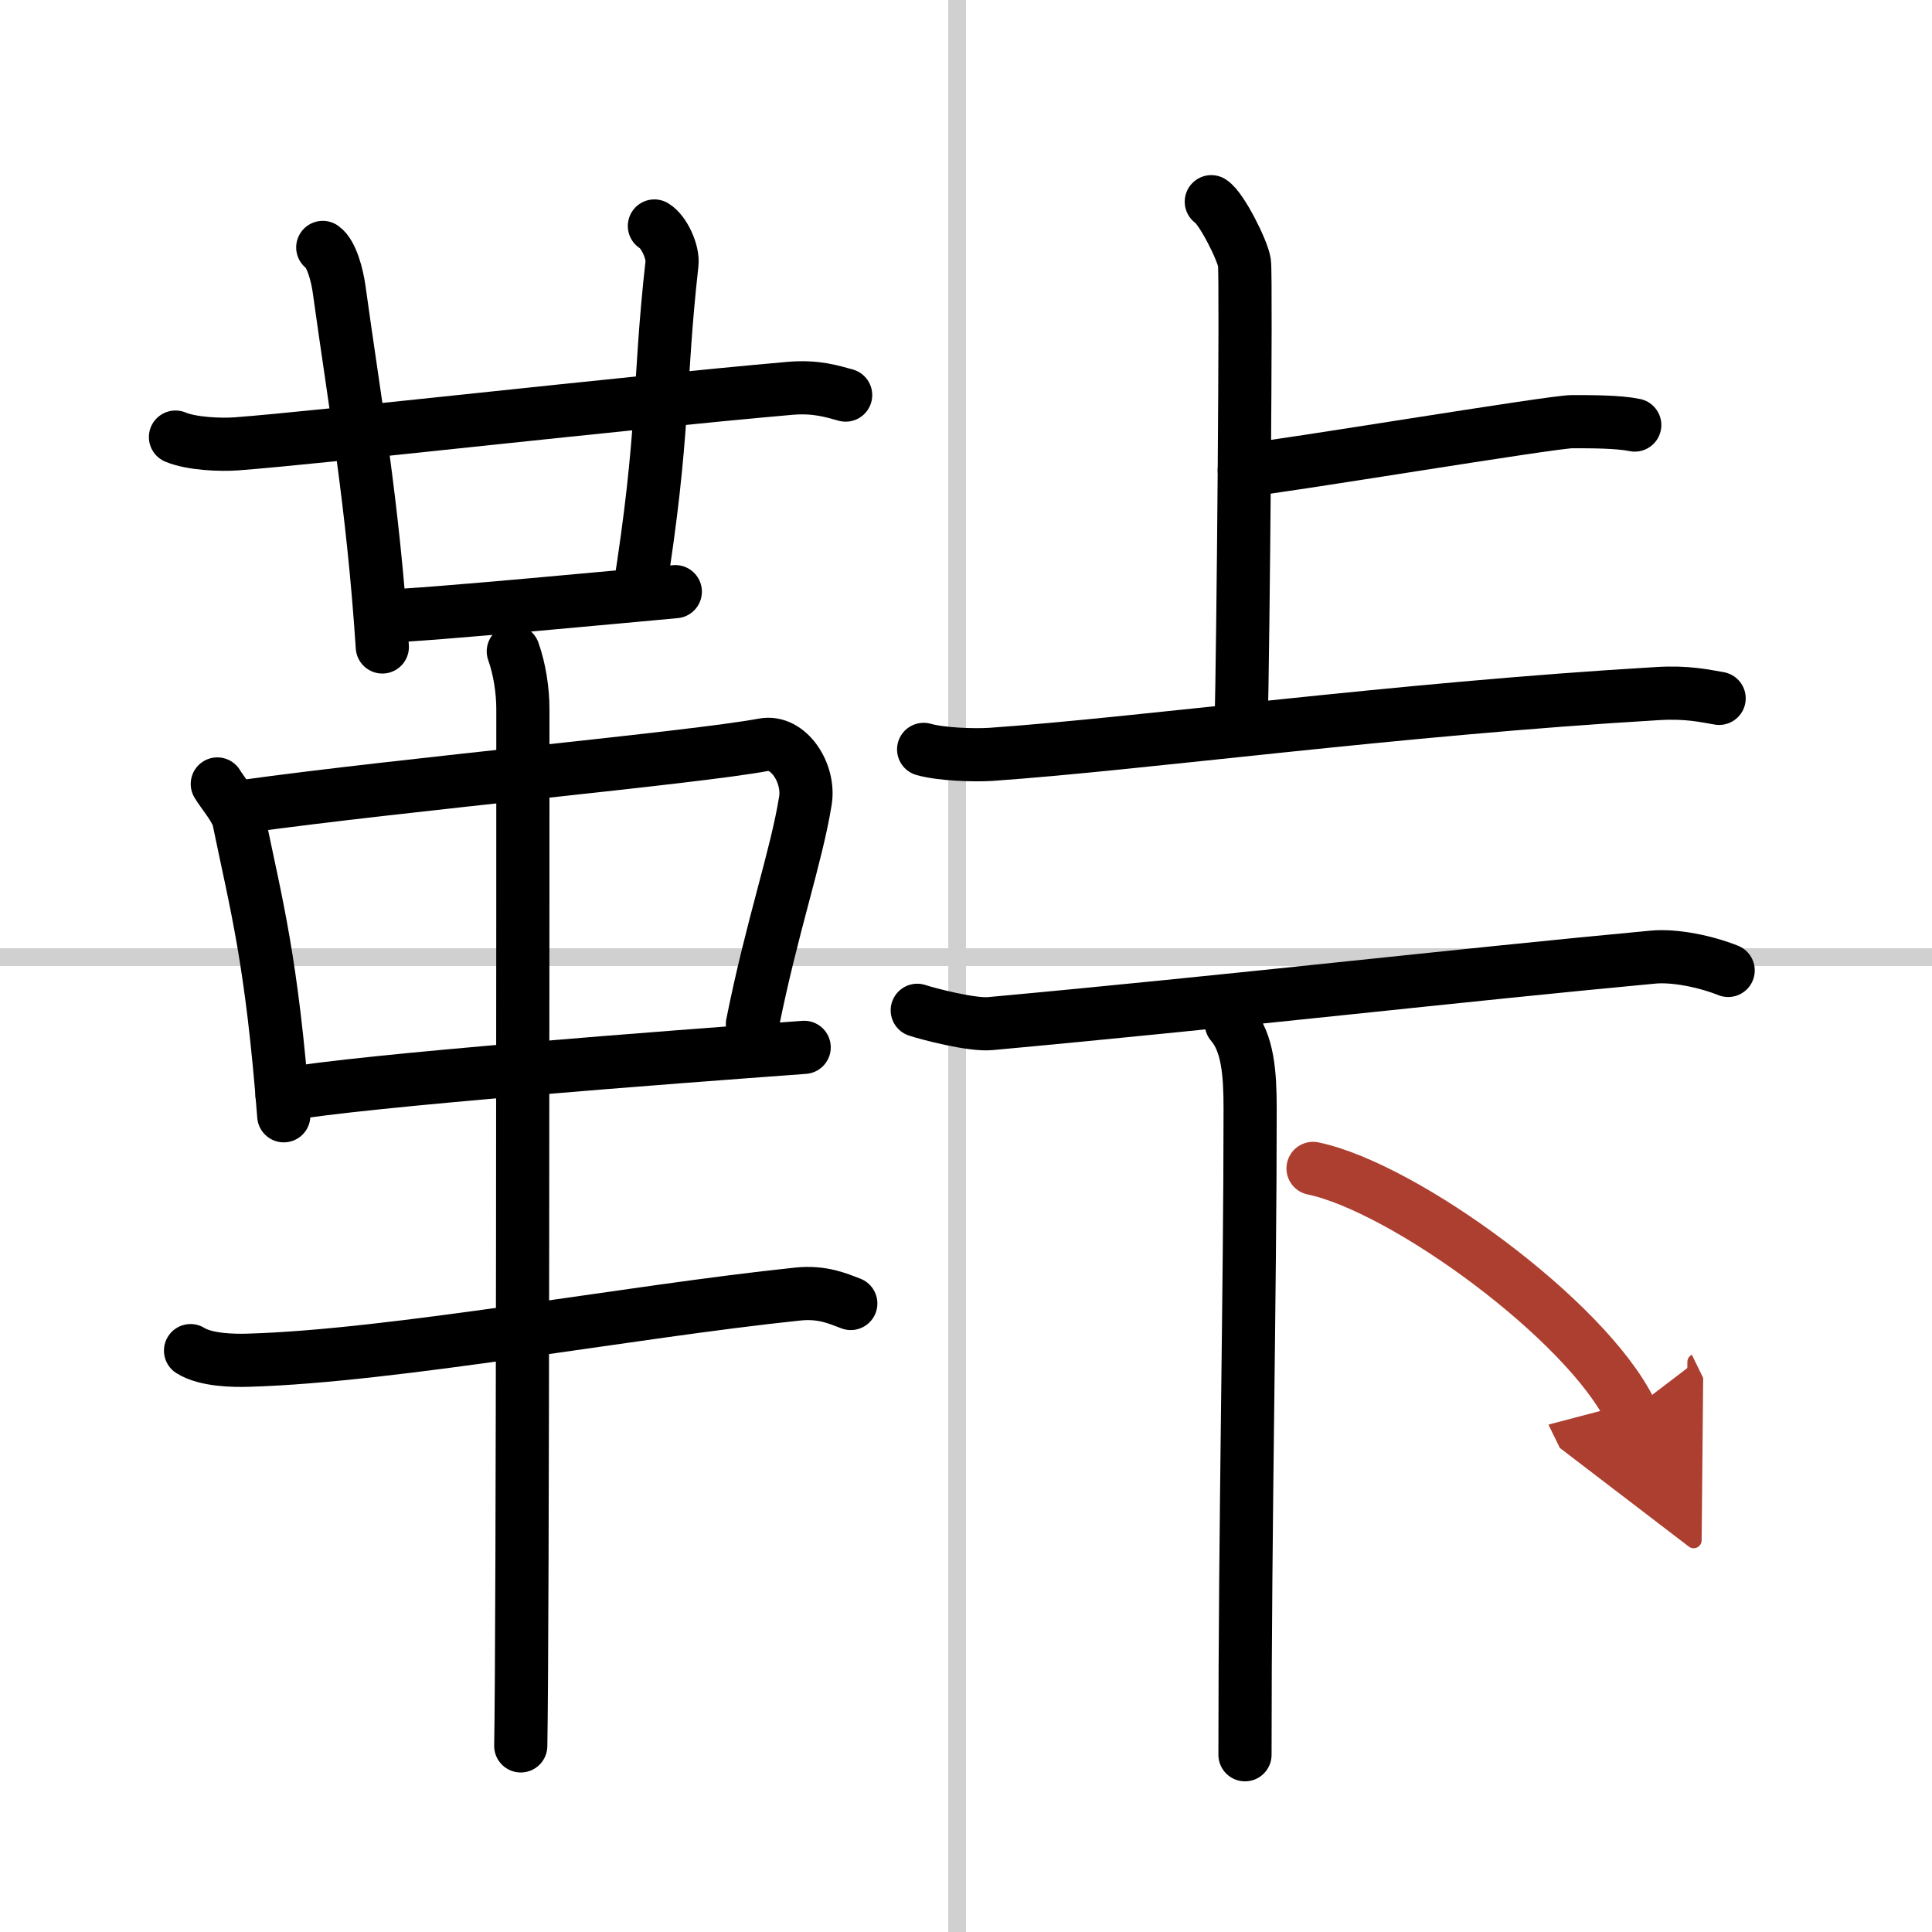
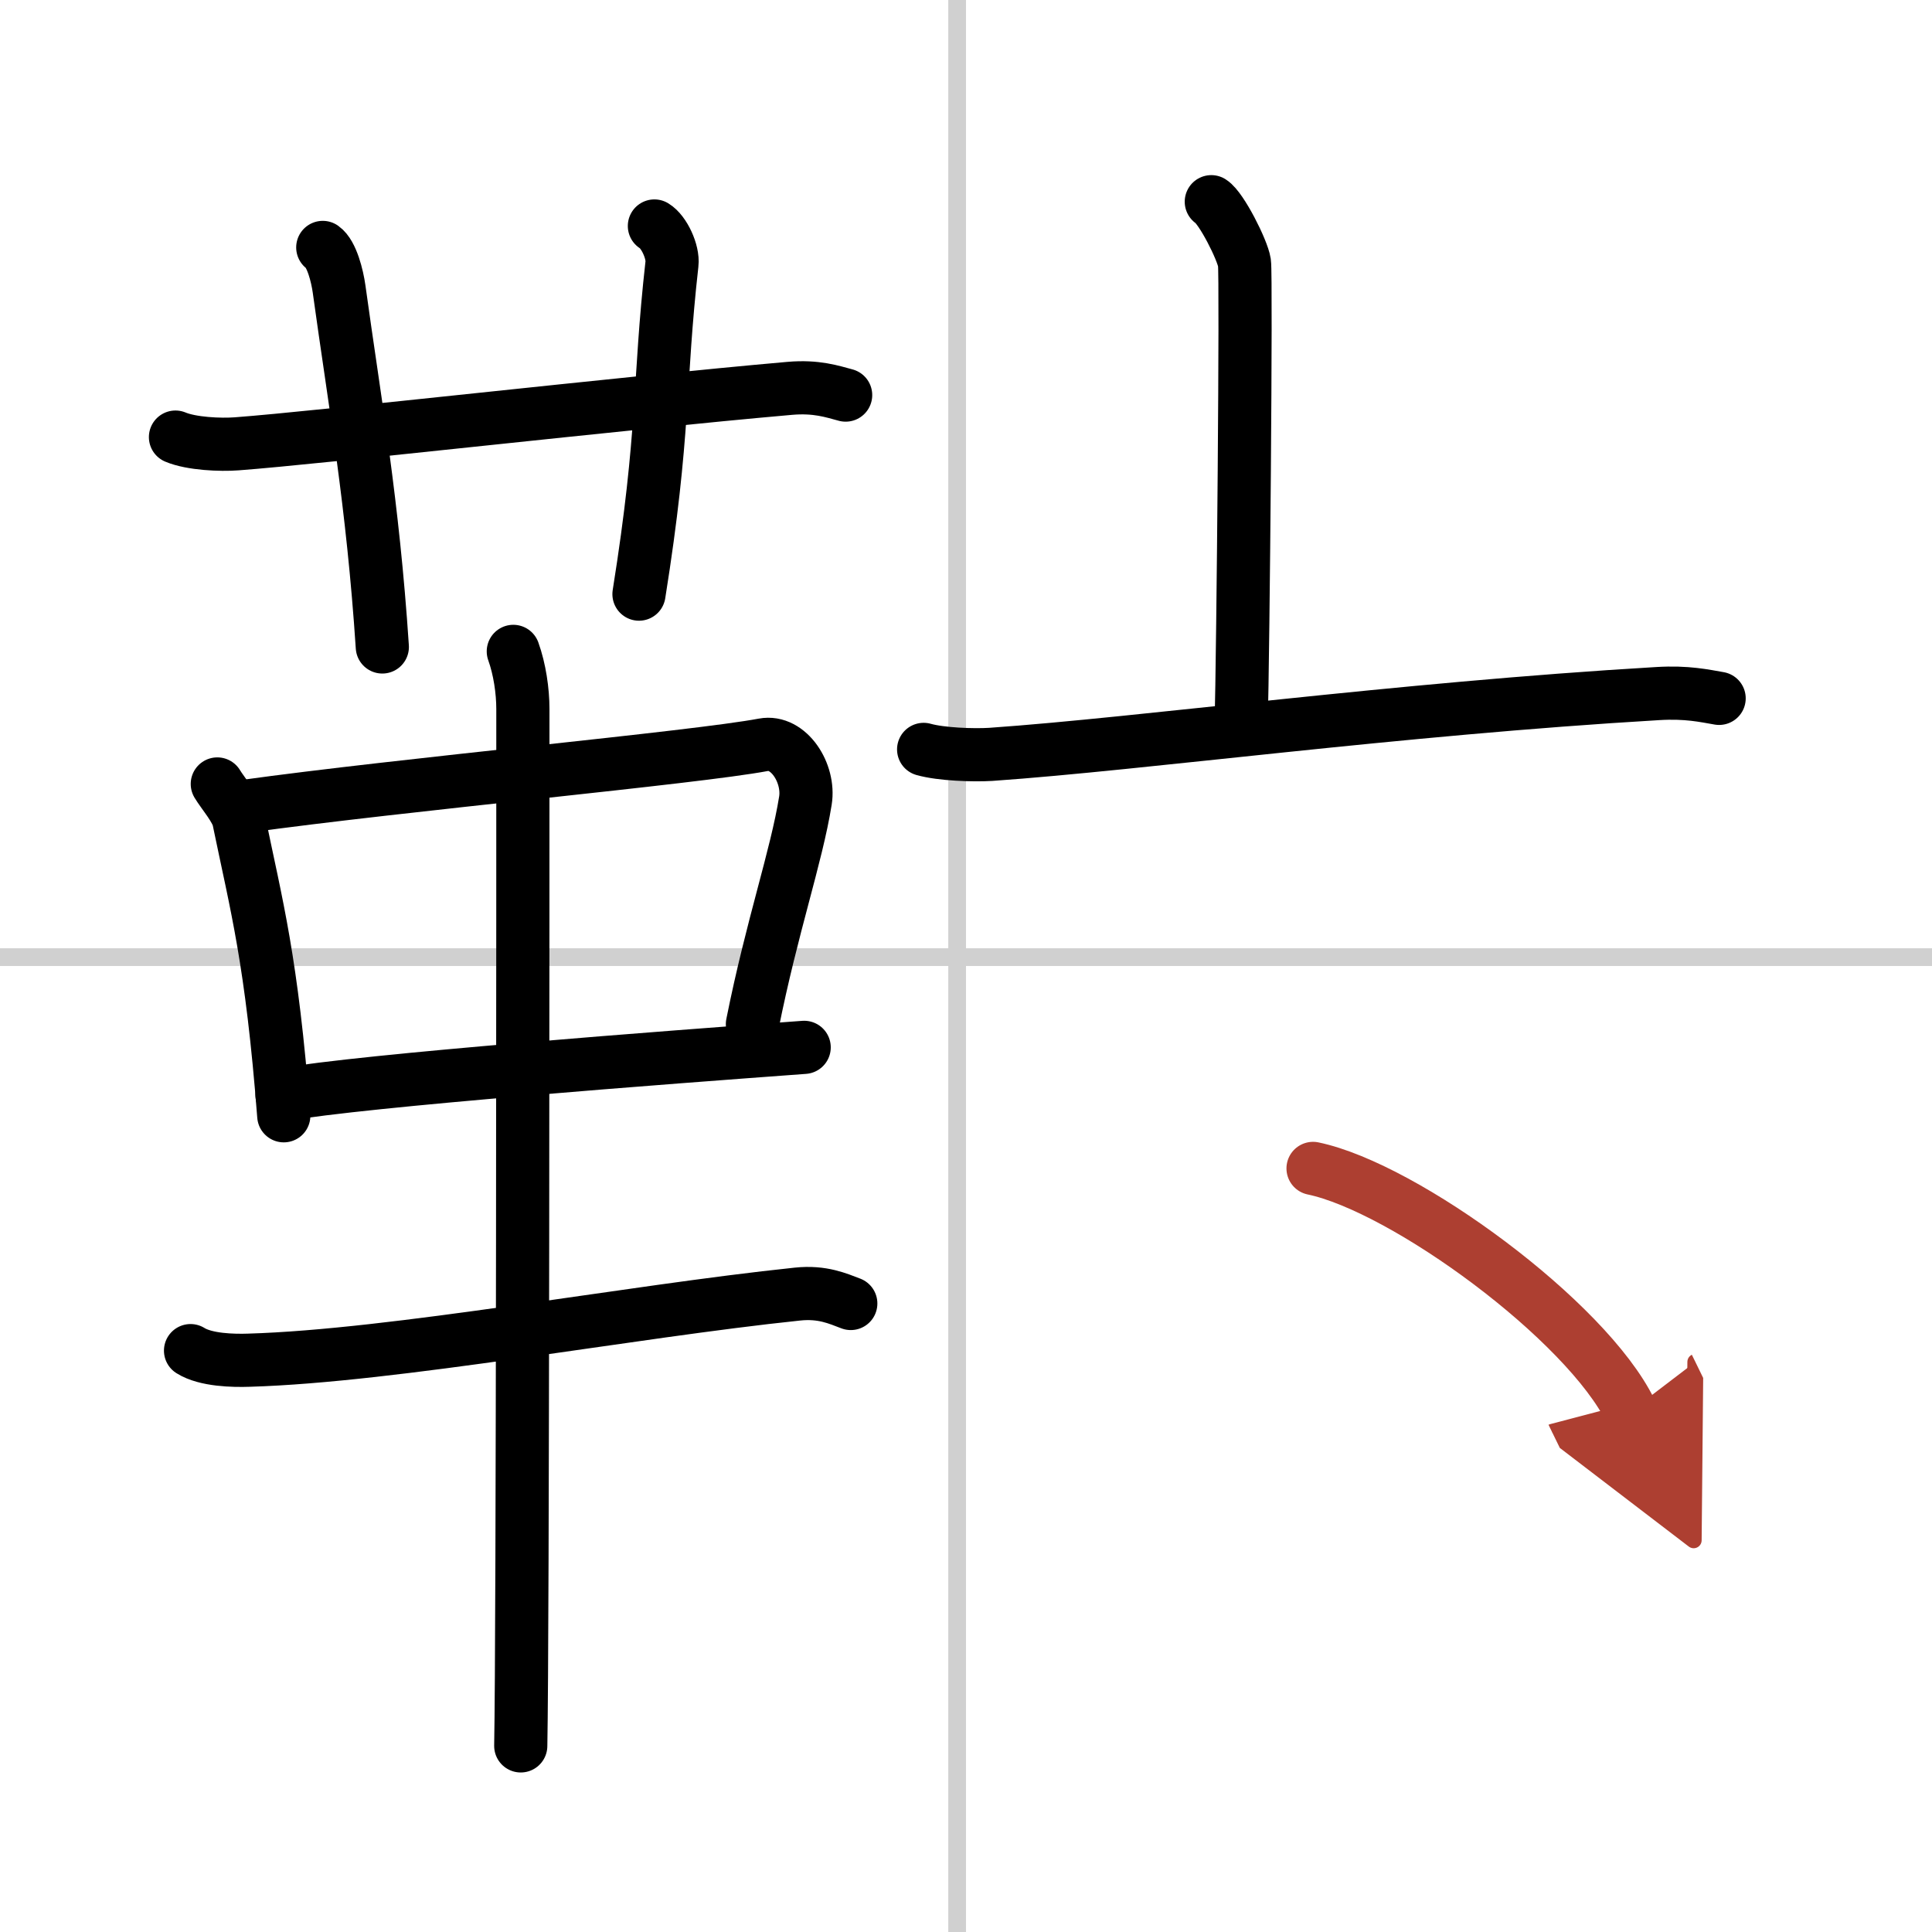
<svg xmlns="http://www.w3.org/2000/svg" width="400" height="400" viewBox="0 0 109 109">
  <defs>
    <marker id="a" markerWidth="4" orient="auto" refX="1" refY="5" viewBox="0 0 10 10">
      <polyline points="0 0 10 5 0 10 1 5" fill="#ad3f31" stroke="#ad3f31" />
    </marker>
  </defs>
  <g fill="none" stroke="#000" stroke-linecap="round" stroke-linejoin="round" stroke-width="3">
    <rect width="100%" height="100%" fill="#fff" stroke="#fff" />
    <line x1="54" x2="54" y2="109" stroke="#d0d0d0" stroke-width="1" />
    <line x2="109" y1="54" y2="54" stroke="#d0d0d0" stroke-width="1" />
    <path d="m9.9 24.66c0.9 0.38 2.55 0.45 3.45 0.38 4.7-0.35 21.65-2.29 31.21-3.13 1.5-0.13 2.4 0.18 3.15 0.38" />
    <path d="m18.21 13.96c0.51 0.36 0.82 1.62 0.92 2.34 0.89 6.46 1.9 12.03 2.44 20.2" />
    <path d="m36.92 12.75c0.55 0.33 1.07 1.47 0.99 2.14-0.77 6.86-0.39 9.42-1.86 18.63" />
-     <path d="m21.83 34.75c1.77 0 14.68-1.23 16.27-1.37" />
    <path d="m12.26 44.23c0.29 0.49 1.09 1.41 1.21 2.02 1.01 4.9 1.86 7.91 2.54 16.7" />
    <path d="m13.75 45.5c9-1.25 25.45-2.75 29.32-3.48 1.42-0.27 2.62 1.6 2.37 3.15-0.51 3.18-1.88 7.06-2.99 12.61" />
    <path d="m15.91 61.77c4.56-0.82 21.95-2.13 29.46-2.68" />
    <path d="M10.75,76.2c0.86,0.54,2.42,0.57,3.29,0.54C22.25,76.5,35.5,74,44.99,73.01c1.42-0.15,2.29,0.26,3.01,0.53" />
    <path d="m28.96 36.75c0.36 1 0.54 2.23 0.54 3.25 0 8.5 0 52.25-0.12 58.5" />
    <path d="m68.34 11.38c0.57 0.36 1.76 2.72 1.87 3.44 0.11 0.73-0.07 21.71-0.19 26.25" />
-     <path d="m70.2 26.53c2.05-0.19 17.37-2.74 18.49-2.74s2.63 0 3.54 0.19" />
    <path d="m52.11 42.28c0.99 0.28 2.81 0.34 3.79 0.28 8.6-0.6 22.85-2.56 37.63-3.43 1.65-0.1 2.64 0.13 3.46 0.27" />
-     <path d="M51.75,57c0.6,0.2,3.08,0.85,4.12,0.75C69.5,56.5,82.5,55,93.25,54c1.24-0.12,3,0.25,4.25,0.75" />
-     <path d="m69.47 57.75c0.93 1.07 1.06 2.8 1.06 4.8 0 10.53-0.29 23.2-0.29 36.45" />
    <path d="M74.08,65.92C79.25,67,89.5,74.5,92,79.62" marker-end="url(#a)" stroke="#ad3f31" />
  </g>
</svg>